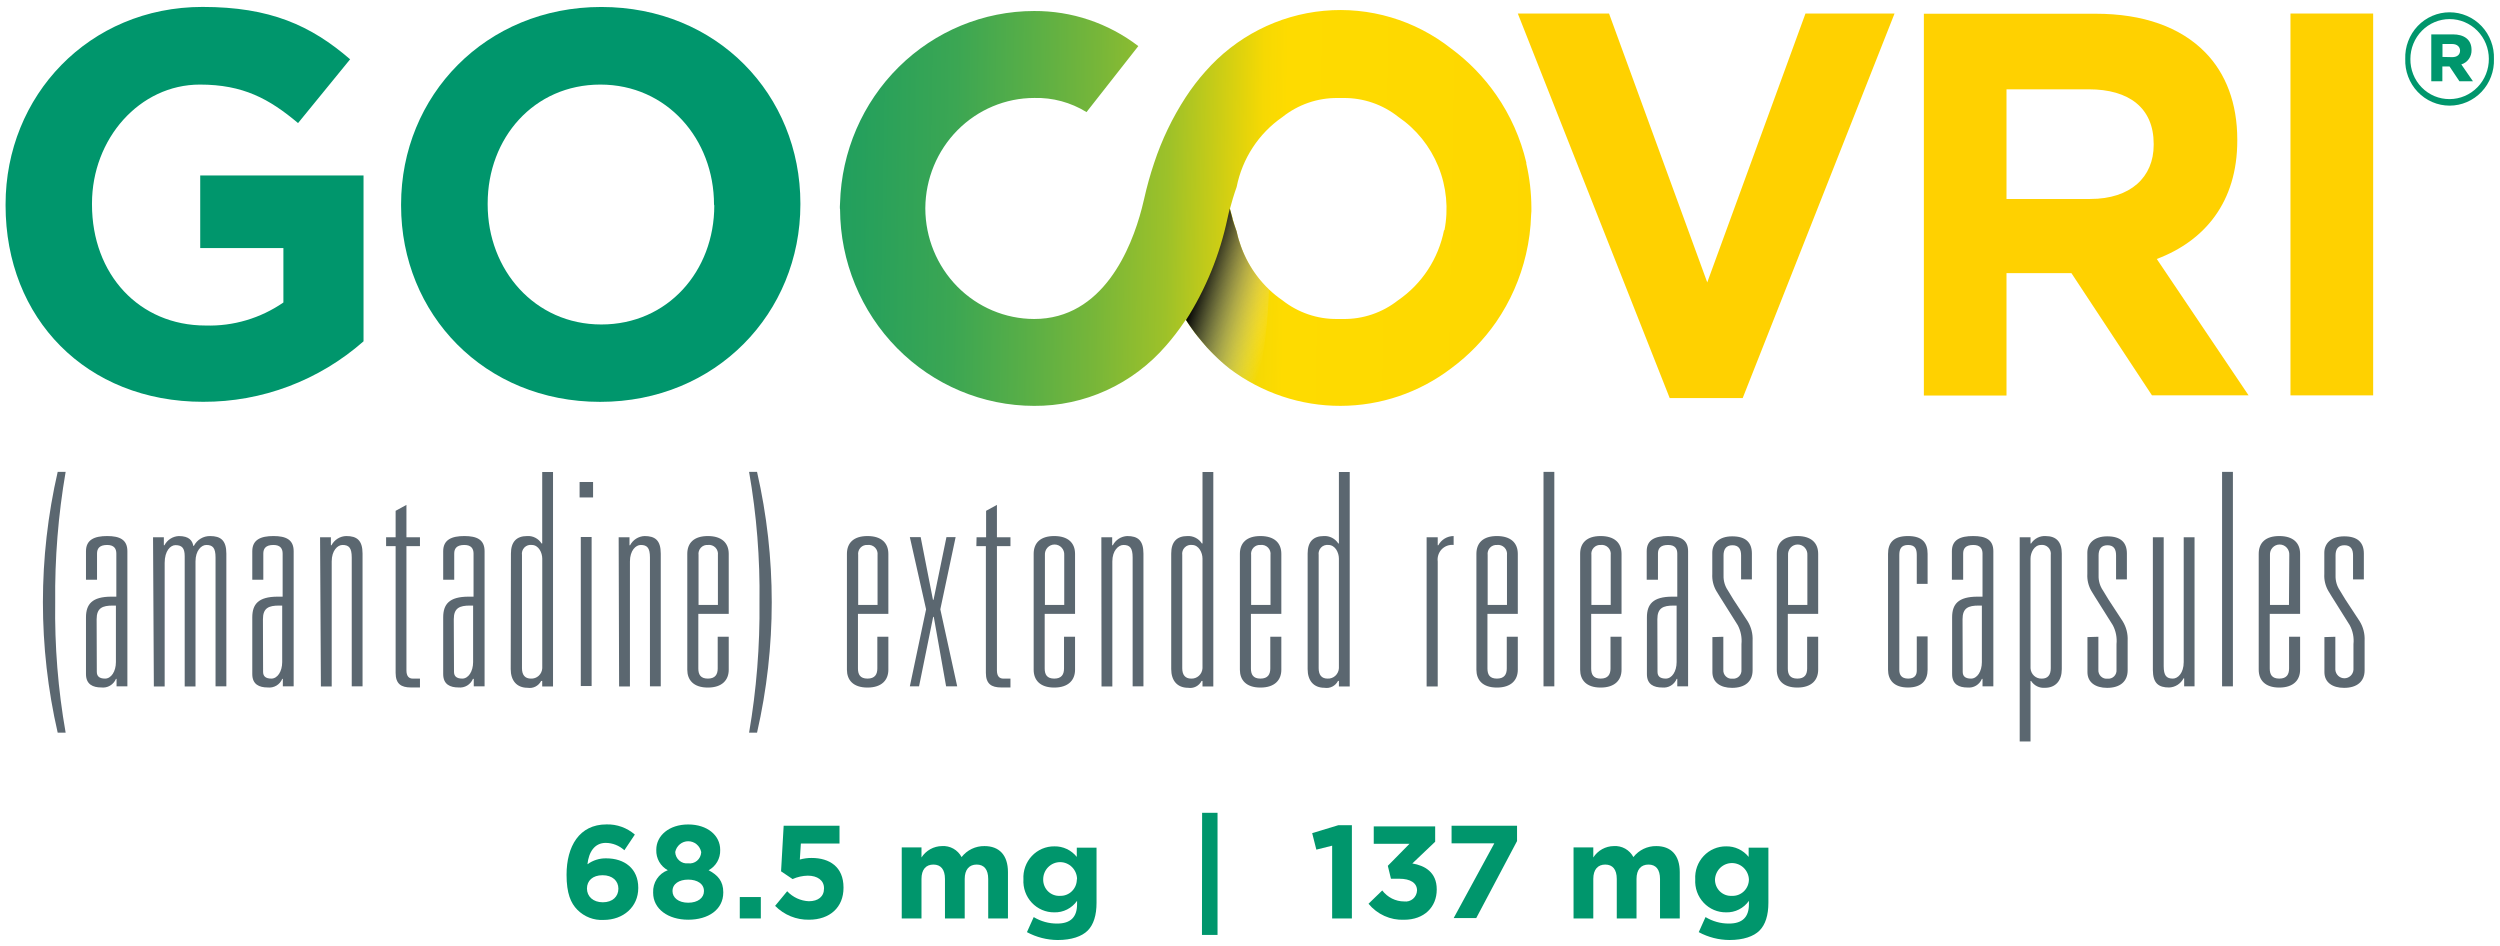
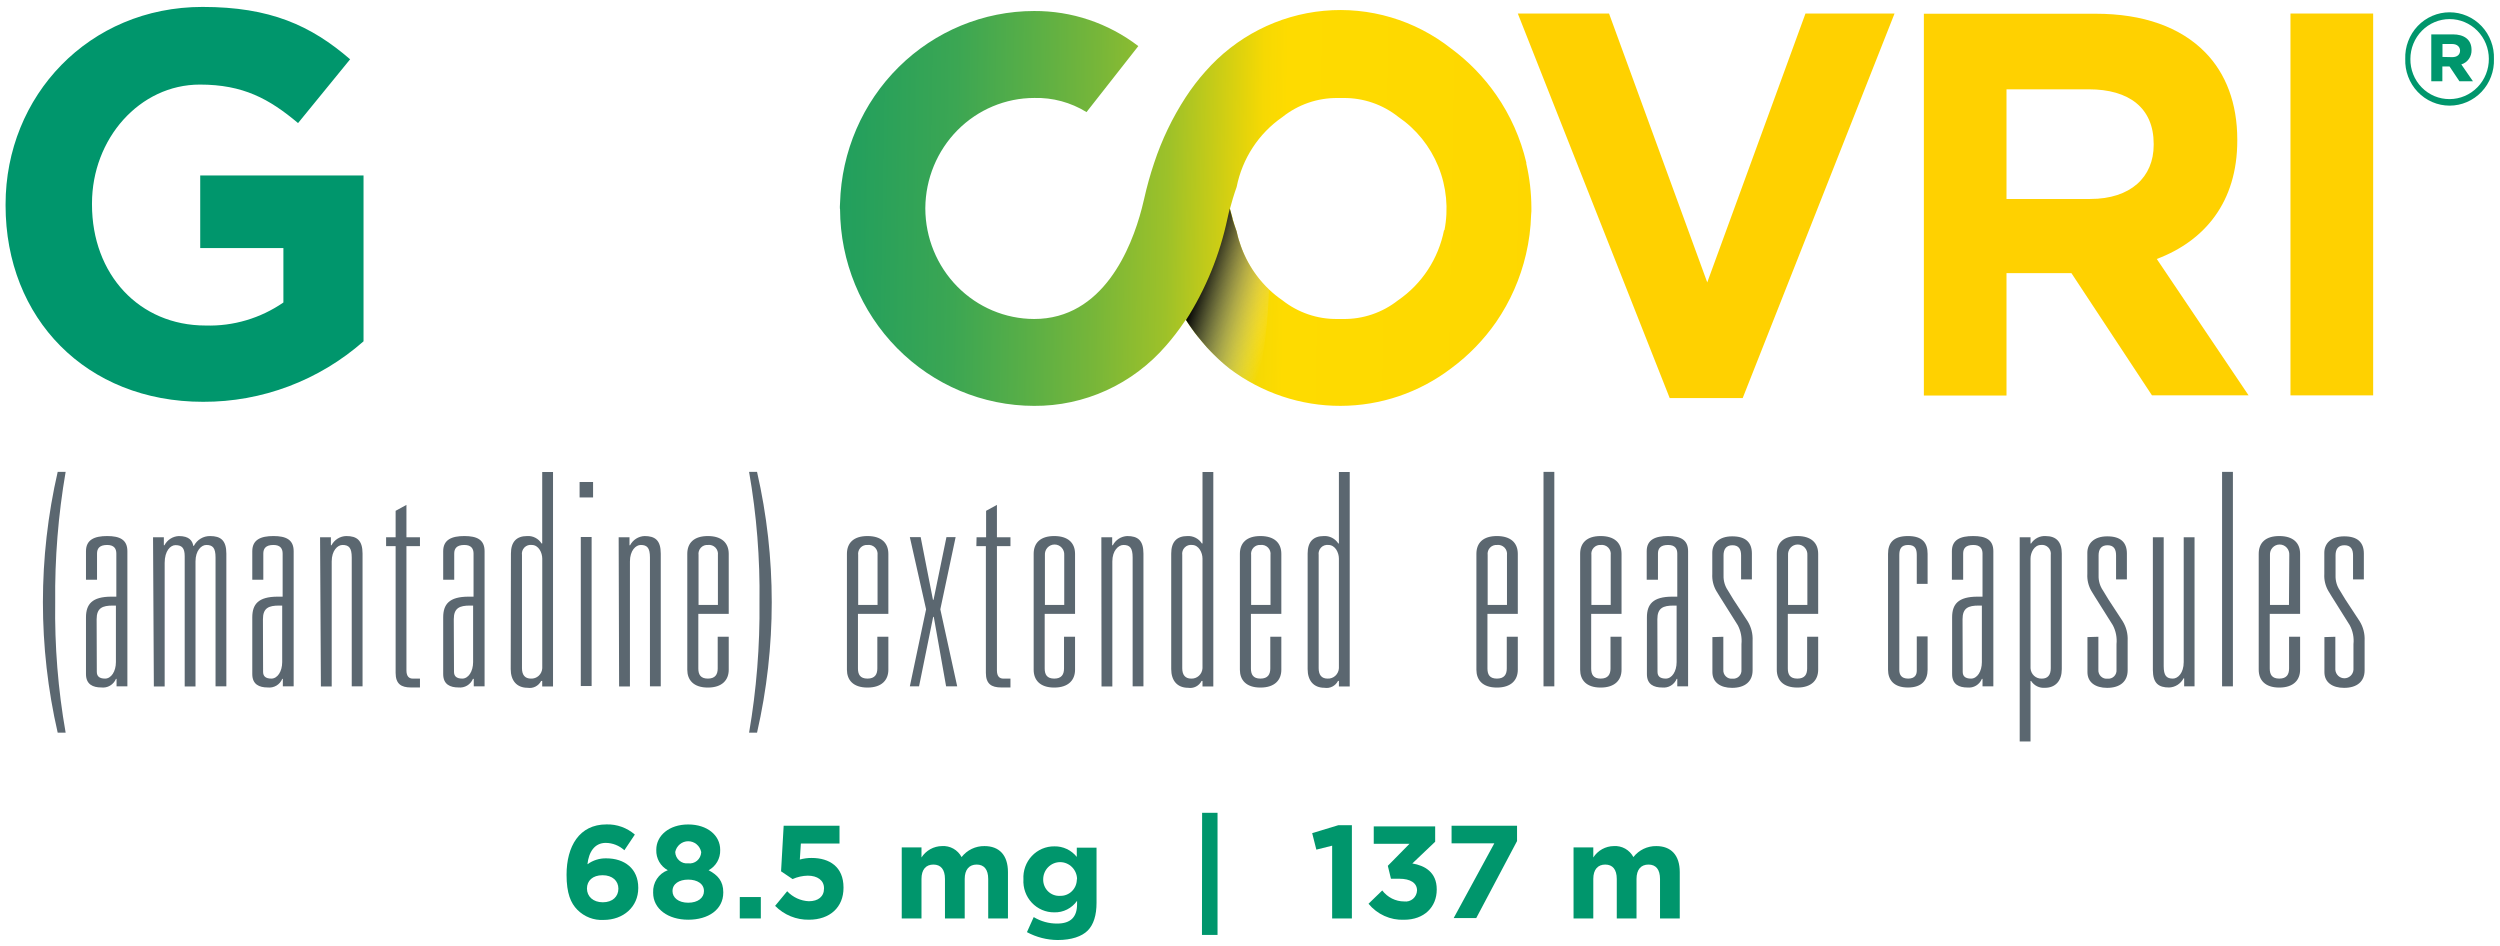
<svg xmlns="http://www.w3.org/2000/svg" width="148" height="56" viewBox="0 0 148 56" fill="none">
  <g clip-path="url(#clip0_78_15026)">
    <path d="M90.658 12.291C90.655 11.414 90.554 10.54 90.357 9.686C90.357 9.664 90.357 9.644 90.357 9.621C90.019 8.185 89.414 6.827 88.576 5.62C87.842 4.564 86.943 3.638 85.914 2.878C83.77 1.188 81.075 0.388 78.373 0.639C75.671 0.891 73.163 2.175 71.357 4.233C70.931 4.711 70.541 5.222 70.191 5.76C69.407 6.966 68.781 8.271 68.327 9.641C68.09 10.347 67.89 11.066 67.728 11.793C67.689 11.962 67.644 12.154 67.59 12.356C66.981 14.684 65.309 18.884 61.218 18.884C59.513 18.88 57.879 18.19 56.672 16.965C55.466 15.74 54.785 14.08 54.779 12.346V12.311C54.793 10.581 55.478 8.926 56.685 7.706C57.893 6.487 59.526 5.801 61.228 5.799C62.317 5.77 63.391 6.061 64.322 6.636L67.388 2.729C65.611 1.369 63.443 0.639 61.218 0.652C58.226 0.655 55.352 1.844 53.207 3.965C51.063 6.087 49.816 8.974 49.731 12.014C49.705 12.399 49.731 12.372 49.731 12.392C49.746 15.48 50.962 18.437 53.114 20.617C55.267 22.797 58.18 24.023 61.218 24.028C62.694 24.037 64.154 23.724 65.5 23.11C66.847 22.496 68.047 21.596 69.022 20.47C69.414 20.024 69.776 19.553 70.108 19.06L70.198 18.93C70.258 19.024 70.319 19.122 70.383 19.213L70.534 19.428C70.649 19.587 70.765 19.753 70.883 19.893C71.002 20.033 71.072 20.125 71.168 20.238C71.264 20.352 71.367 20.473 71.469 20.587L71.53 20.652C71.92 21.073 72.341 21.462 72.789 21.818C74.687 23.256 76.992 24.032 79.36 24.027C81.728 24.023 84.03 23.24 85.923 21.795C86.949 21.036 87.845 20.111 88.576 19.057C89.406 17.848 90.004 16.49 90.338 15.055C90.518 14.29 90.62 13.508 90.642 12.721V12.721C90.659 12.578 90.664 12.434 90.658 12.291V12.291ZM85.488 13.623C85.154 15.318 84.175 16.811 82.765 17.777C81.833 18.512 80.683 18.902 79.504 18.884H79.331H79.161C77.99 18.898 76.849 18.509 75.922 17.78C74.789 17.003 73.928 15.88 73.462 14.573C73.354 14.282 73.267 13.983 73.202 13.678C73.122 13.447 73.045 13.203 72.975 12.965C72.974 12.955 72.974 12.945 72.975 12.936C72.949 12.848 72.866 12.532 72.815 12.35C72.917 11.966 73.045 11.529 73.209 11.07C73.545 9.384 74.516 7.899 75.916 6.932C76.848 6.188 78.001 5.789 79.186 5.802H79.359C79.417 5.802 79.472 5.802 79.529 5.802C80.708 5.789 81.856 6.184 82.784 6.922C83.841 7.642 84.663 8.664 85.149 9.859C85.634 11.054 85.76 12.368 85.51 13.636L85.488 13.623Z" fill="url(#paint0_linear_78_15026)" />
    <path d="M3.415 43.374C2.249 38.295 2.249 33.013 3.415 27.935H3.886C3.447 30.483 3.24 33.067 3.268 35.654C3.23 38.242 3.437 40.827 3.886 43.374H3.415Z" fill="#5B6770" />
    <path d="M5.09 34.319V32.63C5.09 31.946 5.6 31.734 6.343 31.734C7.086 31.734 7.541 31.946 7.541 32.63V40.629H6.9V40.19H6.865C6.794 40.359 6.671 40.499 6.514 40.591C6.358 40.683 6.176 40.72 5.997 40.698C5.507 40.698 5.09 40.522 5.09 39.907V36.553C5.09 35.778 5.436 35.322 6.599 35.322H6.887V32.773C6.887 32.49 6.763 32.262 6.343 32.262C5.872 32.262 5.744 32.49 5.744 32.773V34.319H5.09ZM5.731 39.77C5.731 40.014 5.859 40.173 6.221 40.173C6.583 40.173 6.862 39.75 6.862 39.197V35.85H6.682C6.064 35.85 5.721 35.99 5.721 36.657L5.731 39.77Z" fill="#5B6770" />
    <path d="M9.06 31.806H9.7V32.278H9.736C9.819 32.12 9.941 31.986 10.09 31.891C10.24 31.796 10.411 31.742 10.588 31.735C11.206 31.735 11.389 32.014 11.443 32.314H11.478C11.57 32.137 11.708 31.988 11.878 31.886C12.048 31.784 12.242 31.731 12.439 31.735C13.054 31.735 13.4 31.979 13.4 32.773V40.629H12.76V33.001C12.76 32.438 12.596 32.262 12.215 32.262C11.924 32.262 11.574 32.587 11.574 33.239V40.639H10.934V32.923C10.934 32.447 10.77 32.272 10.389 32.272C10.098 32.272 9.748 32.597 9.748 33.327V40.639H9.108L9.06 31.806Z" fill="#5B6770" />
    <path d="M14.935 34.319V32.63C14.935 31.946 15.444 31.734 16.187 31.734C16.93 31.734 17.385 31.946 17.385 32.63V40.629H16.744V40.19H16.709C16.639 40.358 16.517 40.499 16.36 40.591C16.204 40.682 16.023 40.72 15.844 40.698C15.351 40.698 14.935 40.522 14.935 39.907V36.553C14.935 35.778 15.28 35.322 16.443 35.322H16.732V32.773C16.732 32.49 16.607 32.262 16.187 32.262C15.716 32.262 15.588 32.49 15.588 32.773V34.319H14.935ZM15.575 39.77C15.575 40.014 15.703 40.173 16.065 40.173C16.427 40.173 16.706 39.75 16.706 39.197V35.85H16.527C15.908 35.85 15.566 35.99 15.566 36.657L15.575 39.77Z" fill="#5B6770" />
    <path d="M18.948 31.806H19.589V32.278H19.624C19.71 32.116 19.836 31.98 19.99 31.885C20.145 31.789 20.321 31.737 20.502 31.734C21.12 31.734 21.463 31.979 21.463 32.773V40.629H20.823V33.001C20.823 32.438 20.659 32.262 20.278 32.262C19.986 32.262 19.637 32.587 19.637 33.239V40.639H18.997L18.948 31.806Z" fill="#5B6770" />
    <path d="M22.857 31.806H23.421V30.24L24.061 29.889V31.806H24.862V32.331H24.061V39.682C24.061 40.034 24.206 40.174 24.443 40.174H24.862V40.698H24.327C23.747 40.698 23.421 40.486 23.421 39.835V32.331H22.857V31.806Z" fill="#5B6770" />
    <path d="M26.237 34.319V32.63C26.237 31.946 26.746 31.734 27.489 31.734C28.232 31.734 28.687 31.946 28.687 32.63V40.629H28.047V40.19H27.998C27.928 40.356 27.807 40.495 27.653 40.587C27.499 40.678 27.32 40.717 27.143 40.698C26.653 40.698 26.237 40.522 26.237 39.907V36.553C26.237 35.778 26.582 35.322 27.742 35.322H28.034V32.773C28.034 32.49 27.906 32.262 27.489 32.262C27.018 32.262 26.89 32.49 26.89 32.773V34.319H26.237ZM26.877 39.77C26.877 40.014 27.005 40.173 27.367 40.173C27.729 40.173 28.008 39.75 28.008 39.197V35.85H27.826C27.21 35.85 26.864 35.99 26.864 36.657L26.877 39.77Z" fill="#5B6770" />
    <path d="M30.247 32.773C30.247 32.086 30.567 31.734 31.208 31.734C31.376 31.723 31.544 31.758 31.693 31.836C31.843 31.913 31.97 32.03 32.06 32.174H32.099V27.941H32.739V40.639H32.099V40.313H32.035C31.96 40.458 31.842 40.574 31.698 40.647C31.555 40.719 31.392 40.744 31.234 40.717C30.593 40.717 30.234 40.294 30.234 39.61L30.247 32.773ZM32.102 33.069C32.102 32.718 31.884 32.262 31.484 32.262C31.404 32.25 31.323 32.258 31.246 32.284C31.17 32.31 31.1 32.354 31.044 32.412C30.987 32.47 30.945 32.541 30.92 32.619C30.895 32.697 30.888 32.78 30.901 32.861V39.558C30.901 39.962 31.083 40.173 31.429 40.173C31.599 40.182 31.765 40.123 31.891 40.007C32.017 39.892 32.093 39.73 32.102 39.558V33.069Z" fill="#5B6770" />
    <path d="M34.312 28.534H35.11V29.449H34.312V28.534ZM34.383 31.79H35.024V40.613H34.383V31.79Z" fill="#5B6770" />
    <path d="M36.625 31.806H37.266V32.278H37.301C37.385 32.119 37.507 31.986 37.657 31.89C37.807 31.795 37.98 31.741 38.157 31.734C38.775 31.734 39.117 31.979 39.117 32.773V40.629H38.477V33.001C38.477 32.438 38.313 32.262 37.932 32.262C37.641 32.262 37.292 32.587 37.292 33.239V40.639H36.651L36.625 31.806Z" fill="#5B6770" />
    <path d="M43.141 37.696V39.649C43.141 40.248 42.76 40.704 41.905 40.704C41.049 40.704 40.687 40.248 40.687 39.649V32.789C40.687 32.138 41.088 31.734 41.905 31.734C42.721 31.734 43.141 32.138 43.141 32.789V36.341H41.341V39.574C41.341 39.926 41.469 40.173 41.905 40.173C42.34 40.173 42.488 39.926 42.488 39.574V37.696H43.141ZM42.5 32.861C42.511 32.78 42.503 32.698 42.477 32.621C42.452 32.544 42.409 32.474 42.353 32.416C42.297 32.359 42.228 32.315 42.153 32.288C42.077 32.261 41.997 32.252 41.917 32.262C41.839 32.254 41.76 32.265 41.687 32.292C41.613 32.32 41.547 32.364 41.492 32.422C41.438 32.48 41.397 32.549 41.373 32.625C41.349 32.701 41.343 32.782 41.354 32.861V35.814H42.5V32.861Z" fill="#5B6770" />
    <path d="M44.817 27.935C45.978 33.013 45.978 38.295 44.817 43.374H44.346C44.784 40.825 44.99 38.241 44.961 35.654C44.998 33.067 44.792 30.482 44.346 27.935H44.817Z" fill="#5B6770" />
    <path d="M52.591 37.696V39.649C52.591 40.248 52.21 40.704 51.355 40.704C50.499 40.704 50.138 40.248 50.138 39.649V32.789C50.138 32.138 50.538 31.734 51.355 31.734C52.172 31.734 52.591 32.138 52.591 32.789V36.341H50.791V39.574C50.791 39.926 50.919 40.173 51.355 40.173C51.79 40.173 51.938 39.926 51.938 39.574V37.696H52.591ZM51.951 32.861C51.961 32.78 51.953 32.698 51.927 32.621C51.902 32.544 51.859 32.474 51.803 32.416C51.747 32.359 51.678 32.315 51.603 32.288C51.528 32.261 51.447 32.252 51.368 32.262C51.289 32.254 51.211 32.265 51.137 32.292C51.063 32.32 50.997 32.364 50.943 32.422C50.888 32.48 50.848 32.549 50.824 32.625C50.8 32.701 50.793 32.782 50.804 32.861V35.814H51.951V32.861Z" fill="#5B6770" />
    <path d="M55.279 36.517H55.244L54.408 40.63H53.863L54.824 36.071L53.863 31.8H54.504L55.231 35.508H55.266L56.029 31.8H56.573L55.667 36.071L56.666 40.63H56.009L55.279 36.517Z" fill="#5B6770" />
    <path d="M57.813 31.806H58.377V30.24L59.018 29.889V31.806H59.819V32.331H59.018V39.682C59.018 40.034 59.165 40.174 59.399 40.174H59.819V40.698H59.274C58.691 40.698 58.364 40.486 58.364 39.835V32.331H57.8L57.813 31.806Z" fill="#5B6770" />
    <path d="M63.643 37.696V39.649C63.643 40.248 63.262 40.704 62.41 40.704C61.558 40.704 61.193 40.248 61.193 39.649V32.789C61.193 32.138 61.593 31.734 62.41 31.734C63.227 31.734 63.643 32.138 63.643 32.789V36.341H61.846V39.574C61.846 39.926 61.974 40.173 62.41 40.173C62.846 40.173 62.99 39.926 62.99 39.574V37.696H63.643ZM63.003 32.861C63.008 32.781 62.998 32.701 62.972 32.625C62.946 32.549 62.905 32.48 62.851 32.421C62.797 32.362 62.732 32.315 62.66 32.283C62.588 32.251 62.51 32.235 62.431 32.235C62.352 32.235 62.274 32.251 62.202 32.283C62.129 32.315 62.064 32.362 62.01 32.421C61.957 32.48 61.916 32.549 61.889 32.625C61.864 32.701 61.853 32.781 61.859 32.861V35.814H63.003V32.861Z" fill="#5B6770" />
    <path d="M65.2 31.806H65.841V32.278H65.879C65.962 32.12 66.085 31.986 66.234 31.891C66.384 31.796 66.555 31.742 66.731 31.734C67.35 31.734 67.692 31.979 67.692 32.773V40.629H67.052V33.001C67.052 32.438 66.888 32.262 66.507 32.262C66.216 32.262 65.85 32.587 65.85 33.239V40.639H65.21L65.2 31.806Z" fill="#5B6770" />
    <path d="M69.336 32.773C69.336 32.086 69.656 31.734 70.297 31.734C70.465 31.725 70.632 31.761 70.782 31.838C70.933 31.915 71.06 32.031 71.152 32.174H71.188V27.941H71.828V40.639H71.188V40.313H71.133C71.059 40.458 70.942 40.574 70.799 40.647C70.655 40.719 70.493 40.744 70.335 40.717C69.695 40.717 69.336 40.294 69.336 39.61V32.773ZM71.188 33.069C71.188 32.718 70.97 32.262 70.569 32.262C70.49 32.251 70.409 32.259 70.333 32.285C70.257 32.311 70.188 32.355 70.132 32.414C70.075 32.472 70.033 32.542 70.008 32.62C69.984 32.698 69.977 32.78 69.989 32.861V39.558C69.989 39.962 70.172 40.173 70.515 40.173C70.684 40.182 70.85 40.123 70.976 40.007C71.103 39.892 71.178 39.73 71.188 39.558V33.069Z" fill="#5B6770" />
    <path d="M75.855 37.696V39.649C75.855 40.248 75.474 40.704 74.618 40.704C73.763 40.704 73.401 40.248 73.401 39.649V32.789C73.401 32.138 73.802 31.734 74.618 31.734C75.435 31.734 75.855 32.138 75.855 32.789V36.341H74.055V39.574C74.055 39.926 74.183 40.173 74.618 40.173C75.054 40.173 75.201 39.926 75.201 39.574V37.696H75.855ZM75.214 32.861C75.225 32.78 75.217 32.698 75.191 32.621C75.166 32.544 75.123 32.474 75.067 32.416C75.011 32.359 74.942 32.315 74.867 32.288C74.791 32.261 74.711 32.252 74.631 32.262C74.553 32.254 74.474 32.265 74.401 32.292C74.327 32.32 74.26 32.364 74.206 32.422C74.152 32.48 74.111 32.549 74.087 32.625C74.063 32.701 74.056 32.782 74.067 32.861V35.814H75.214V32.861Z" fill="#5B6770" />
    <path d="M77.412 32.773C77.412 32.086 77.732 31.734 78.373 31.734C78.541 31.725 78.708 31.761 78.858 31.838C79.008 31.915 79.136 32.031 79.228 32.174H79.263V27.941H79.904V40.639H79.263V40.313H79.209C79.134 40.458 79.017 40.575 78.873 40.647C78.729 40.72 78.567 40.744 78.408 40.717C77.767 40.717 77.412 40.294 77.412 39.61V32.773ZM79.263 33.069C79.263 32.718 79.046 32.262 78.645 32.262C78.566 32.251 78.485 32.259 78.409 32.285C78.333 32.311 78.264 32.355 78.207 32.414C78.151 32.472 78.109 32.542 78.084 32.62C78.06 32.698 78.053 32.78 78.065 32.861V39.558C78.065 39.962 78.245 40.173 78.591 40.173C78.76 40.182 78.926 40.123 79.052 40.007C79.178 39.892 79.254 39.73 79.263 39.558V33.069Z" fill="#5B6770" />
-     <path d="M84.456 31.806H85.113V32.278H85.148C85.238 32.113 85.369 31.976 85.528 31.88C85.688 31.785 85.87 31.734 86.055 31.734V32.262C85.926 32.247 85.796 32.263 85.674 32.307C85.552 32.352 85.441 32.423 85.35 32.517C85.26 32.611 85.191 32.725 85.15 32.85C85.109 32.975 85.096 33.108 85.113 33.239V40.639H84.456V31.806Z" fill="#5B6770" />
    <path d="M89.854 37.696V39.649C89.854 40.248 89.473 40.704 88.617 40.704C87.762 40.704 87.403 40.248 87.403 39.649V32.789C87.403 32.138 87.801 31.734 88.617 31.734C89.434 31.734 89.854 32.138 89.854 32.789V36.341H88.057V39.574C88.057 39.926 88.182 40.173 88.617 40.173C89.053 40.173 89.201 39.926 89.201 39.574V37.696H89.854ZM89.213 32.861C89.224 32.78 89.216 32.698 89.19 32.621C89.165 32.544 89.122 32.474 89.066 32.416C89.01 32.359 88.941 32.315 88.866 32.288C88.79 32.261 88.71 32.252 88.63 32.262C88.552 32.255 88.474 32.266 88.401 32.294C88.327 32.322 88.261 32.366 88.207 32.424C88.153 32.481 88.113 32.55 88.089 32.626C88.065 32.702 88.059 32.782 88.07 32.861V35.814H89.213V32.861Z" fill="#5B6770" />
    <path d="M91.376 27.935H92.016V40.632H91.376V27.935Z" fill="#5B6770" />
    <path d="M95.995 37.696V39.649C95.995 40.248 95.614 40.704 94.758 40.704C93.903 40.704 93.544 40.248 93.544 39.649V32.789C93.544 32.138 93.942 31.734 94.758 31.734C95.575 31.734 95.995 32.138 95.995 32.789V36.341H94.198V39.574C94.198 39.926 94.323 40.173 94.758 40.173C95.194 40.173 95.342 39.926 95.342 39.574V37.696H95.995ZM95.354 32.861C95.365 32.78 95.357 32.698 95.331 32.621C95.306 32.544 95.263 32.474 95.207 32.416C95.151 32.359 95.082 32.315 95.007 32.288C94.931 32.261 94.851 32.252 94.771 32.262C94.693 32.255 94.615 32.266 94.542 32.294C94.469 32.322 94.403 32.366 94.349 32.424C94.295 32.481 94.254 32.55 94.23 32.626C94.207 32.702 94.2 32.782 94.211 32.861V35.814H95.354V32.861Z" fill="#5B6770" />
    <path d="M97.485 34.319V32.63C97.485 31.946 97.994 31.734 98.737 31.734C99.48 31.734 99.935 31.946 99.935 32.63V40.629H99.295V40.19H99.259C99.19 40.357 99.069 40.497 98.915 40.589C98.761 40.681 98.582 40.72 98.404 40.701C97.914 40.701 97.497 40.525 97.497 39.91V36.553C97.497 35.778 97.843 35.322 99.006 35.322H99.295V32.773C99.295 32.49 99.17 32.262 98.75 32.262C98.279 32.262 98.151 32.49 98.151 32.773V34.319H97.485ZM98.125 39.77C98.125 40.014 98.253 40.173 98.615 40.173C98.977 40.173 99.256 39.75 99.256 39.197V35.85H99.077C98.459 35.85 98.116 35.99 98.116 36.657L98.125 39.77Z" fill="#5B6770" />
    <path d="M102.021 37.696V39.65C102.016 39.722 102.026 39.796 102.052 39.864C102.078 39.932 102.118 39.994 102.171 40.044C102.223 40.094 102.285 40.133 102.353 40.156C102.422 40.178 102.494 40.186 102.565 40.177C102.636 40.184 102.707 40.176 102.774 40.152C102.841 40.129 102.901 40.09 102.952 40.04C103.002 39.989 103.041 39.928 103.066 39.861C103.09 39.793 103.1 39.721 103.094 39.65V38.136C103.133 37.748 103.057 37.356 102.876 37.012L101.803 35.306L101.604 34.981C101.429 34.678 101.347 34.329 101.367 33.978V32.728C101.367 32.184 101.749 31.751 102.549 31.751C103.35 31.751 103.712 32.119 103.712 32.77V34.3H103.072V32.877C103.072 32.526 102.943 32.278 102.562 32.278C102.181 32.278 102.034 32.526 102.034 32.877V34.072C102.024 34.386 102.114 34.694 102.29 34.951L102.61 35.479L103.462 36.781C103.672 37.123 103.774 37.522 103.754 37.924V39.682C103.754 40.333 103.318 40.721 102.537 40.721C101.848 40.721 101.374 40.395 101.374 39.79V37.716L102.021 37.696Z" fill="#5B6770" />
    <path d="M107.636 37.696V39.649C107.636 40.248 107.255 40.704 106.403 40.704C105.551 40.704 105.186 40.248 105.186 39.649V32.789C105.186 32.138 105.583 31.734 106.403 31.734C107.223 31.734 107.636 32.138 107.636 32.789V36.341H105.839V39.574C105.839 39.926 105.964 40.173 106.403 40.173C106.842 40.173 106.983 39.926 106.983 39.574V37.696H107.636ZM106.996 32.861C107.002 32.781 106.991 32.701 106.965 32.625C106.939 32.549 106.898 32.48 106.844 32.421C106.791 32.362 106.726 32.315 106.653 32.283C106.581 32.251 106.503 32.235 106.424 32.235C106.345 32.235 106.267 32.251 106.195 32.283C106.122 32.315 106.057 32.362 106.004 32.421C105.95 32.48 105.909 32.549 105.883 32.625C105.857 32.701 105.846 32.781 105.852 32.861V35.814H106.996V32.861Z" fill="#5B6770" />
    <path d="M114.114 37.676V39.646C114.114 40.245 113.794 40.701 112.951 40.701C112.109 40.701 111.772 40.245 111.772 39.646V32.789C111.772 32.138 112.093 31.734 112.951 31.734C113.81 31.734 114.114 32.138 114.114 32.789V34.564H113.473V32.861C113.473 32.509 113.384 32.262 112.964 32.262C112.544 32.262 112.439 32.509 112.439 32.861V39.662C112.439 39.926 112.547 40.173 112.964 40.173C113.38 40.173 113.473 39.926 113.473 39.698V37.676H114.114Z" fill="#5B6770" />
    <path d="M115.552 34.319V32.63C115.552 31.946 116.062 31.734 116.808 31.734C117.554 31.734 118.006 31.946 118.006 32.63V40.629H117.365V40.19H117.327C117.258 40.357 117.138 40.496 116.984 40.589C116.831 40.681 116.652 40.72 116.475 40.701C115.985 40.701 115.565 40.525 115.565 39.91V36.553C115.565 35.778 115.911 35.322 117.074 35.322H117.365V32.773C117.365 32.49 117.237 32.262 116.821 32.262C116.347 32.262 116.219 32.49 116.219 32.773V34.319H115.552ZM116.193 39.77C116.193 40.014 116.321 40.173 116.686 40.173C117.051 40.173 117.327 39.75 117.327 39.197V35.85H117.144C116.526 35.85 116.183 35.99 116.183 36.657L116.193 39.77Z" fill="#5B6770" />
    <path d="M119.566 31.806H120.207V32.174H120.242C120.334 32.031 120.462 31.916 120.612 31.838C120.762 31.761 120.929 31.726 121.097 31.735C121.738 31.735 122.058 32.086 122.058 32.773V39.611C122.058 40.294 121.696 40.718 121.059 40.718C120.9 40.731 120.74 40.701 120.596 40.63C120.452 40.559 120.33 40.45 120.242 40.314H120.207V43.895H119.566V31.806ZM120.207 39.559C120.216 39.731 120.292 39.892 120.418 40.008C120.544 40.123 120.71 40.183 120.88 40.174C121.226 40.174 121.405 39.962 121.405 39.559V32.861C121.417 32.781 121.411 32.698 121.386 32.621C121.361 32.543 121.319 32.472 121.263 32.414C121.207 32.356 121.138 32.312 121.062 32.285C120.986 32.259 120.905 32.251 120.825 32.262C120.425 32.262 120.207 32.718 120.207 33.07V39.559Z" fill="#5B6770" />
    <path d="M124.224 37.696V39.65C124.219 39.722 124.229 39.796 124.255 39.864C124.281 39.932 124.322 39.994 124.374 40.044C124.426 40.094 124.488 40.133 124.556 40.156C124.625 40.178 124.697 40.186 124.769 40.177C124.839 40.184 124.91 40.176 124.977 40.152C125.044 40.129 125.104 40.09 125.155 40.04C125.205 39.989 125.244 39.928 125.269 39.861C125.294 39.793 125.303 39.721 125.297 39.65V38.136C125.336 37.748 125.261 37.356 125.079 37.012L124.006 35.306L123.807 34.981C123.633 34.678 123.55 34.329 123.57 33.978V32.728C123.57 32.184 123.952 31.751 124.753 31.751C125.553 31.751 125.912 32.119 125.912 32.77V34.3H125.271V32.877C125.271 32.526 125.147 32.278 124.765 32.278C124.384 32.278 124.237 32.526 124.237 32.877V34.072C124.227 34.386 124.317 34.694 124.493 34.951L124.813 35.479L125.665 36.781C125.875 37.123 125.977 37.522 125.957 37.924V39.682C125.957 40.333 125.521 40.721 124.74 40.721C124.048 40.721 123.577 40.395 123.577 39.79V37.716L124.224 37.696Z" fill="#5B6770" />
    <path d="M129.302 40.629V40.157H129.266C129.183 40.316 129.06 40.449 128.91 40.545C128.76 40.64 128.588 40.694 128.411 40.7C127.793 40.7 127.45 40.453 127.45 39.662V31.806H128.091V39.434C128.091 39.997 128.254 40.173 128.635 40.173C128.927 40.173 129.276 39.847 129.276 39.196V31.806H129.917V40.629H129.302Z" fill="#5B6770" />
    <path d="M131.547 27.935H132.188V40.632H131.547V27.935Z" fill="#5B6770" />
    <path d="M136.166 37.696V39.649C136.166 40.248 135.785 40.704 134.933 40.704C134.081 40.704 133.716 40.248 133.716 39.649V32.789C133.716 32.138 134.113 31.734 134.933 31.734C135.753 31.734 136.166 32.138 136.166 32.789V36.341H134.369V39.574C134.369 39.926 134.494 40.173 134.933 40.173C135.372 40.173 135.513 39.926 135.513 39.574V37.696H136.166ZM135.526 32.861C135.532 32.781 135.521 32.701 135.495 32.625C135.469 32.549 135.428 32.48 135.374 32.421C135.321 32.362 135.256 32.315 135.183 32.283C135.111 32.251 135.033 32.235 134.954 32.235C134.875 32.235 134.797 32.251 134.725 32.283C134.652 32.315 134.587 32.362 134.534 32.421C134.48 32.48 134.439 32.549 134.413 32.625C134.387 32.701 134.376 32.781 134.382 32.861V35.814H135.507L135.526 32.861Z" fill="#5B6770" />
    <path d="M138.252 37.696V39.65C138.262 39.787 138.324 39.915 138.423 40.009C138.522 40.102 138.653 40.154 138.789 40.154C138.924 40.154 139.055 40.102 139.154 40.009C139.254 39.915 139.315 39.787 139.325 39.65V38.136C139.366 37.747 139.289 37.355 139.104 37.012L138.034 35.306L137.836 34.981C137.661 34.678 137.578 34.329 137.599 33.978V32.728C137.599 32.184 137.98 31.751 138.777 31.751C139.575 31.751 139.94 32.119 139.94 32.77V34.3H139.3V32.877C139.3 32.526 139.175 32.278 138.79 32.278C138.406 32.278 138.265 32.526 138.265 32.877V34.072C138.255 34.385 138.344 34.693 138.518 34.951L138.838 35.479L139.694 36.781C139.903 37.123 140.005 37.522 139.985 37.924V39.682C139.985 40.333 139.549 40.721 138.768 40.721C138.076 40.721 137.605 40.395 137.605 39.79V37.716L138.252 37.696Z" fill="#5B6770" />
    <path d="M11.853 14.687H16.777V17.907C15.421 18.842 13.811 19.32 12.173 19.271C8.233 19.271 5.446 16.237 5.446 12.108V12.046C5.446 8.205 8.271 5.007 11.831 5.007C14.393 5.007 15.931 5.847 17.645 7.286L20.727 3.51C18.407 1.507 15.992 0.41 11.991 0.41C5.263 0.41 0.33 5.672 0.33 12.098V12.164C0.33 18.848 5.097 23.787 12.023 23.787C15.511 23.799 18.885 22.526 21.521 20.206V10.389H11.853V14.687Z" fill="url(#paint1_linear_78_15026)" />
    <path d="M101.069 16.718L95.255 0.801H89.854L98.846 23.565H103.168L112.157 0.801H106.884L101.069 16.718Z" fill="#FFD100" />
    <path d="M140.491 0.801H135.596V23.406H140.491V0.801Z" fill="#FFD100" />
    <path style="mix-blend-mode:multiply" d="M72.962 12.965C72.961 12.955 72.961 12.945 72.962 12.936C72.93 12.825 72.834 12.454 72.802 12.35L72.719 12.698C72.7 12.776 72.683 12.854 72.668 12.926C72.217 15.068 71.385 17.108 70.214 18.946C70.275 19.04 70.335 19.138 70.399 19.229L70.55 19.444C70.665 19.604 70.781 19.77 70.899 19.91C71.018 20.05 71.088 20.141 71.184 20.255C71.232 20.313 71.341 20.444 71.444 20.558C71.546 20.672 71.642 20.772 71.697 20.825C71.844 20.977 71.94 21.072 72.078 21.202C72.216 21.332 72.302 21.417 72.501 21.583C72.603 21.668 72.7 21.756 72.805 21.834C73.288 22.189 73.798 22.505 74.33 22.778C74.481 22.833 75.054 20.076 75.118 17.142C75.044 17.074 75.016 17.041 74.964 16.989C74.913 16.937 74.795 16.813 74.702 16.706C74.491 16.464 74.298 16.206 74.125 15.934C74.048 15.814 73.968 15.68 73.901 15.557C73.834 15.433 73.744 15.26 73.68 15.117C73.654 15.062 73.635 15.023 73.616 14.974L73.574 14.879C73.574 14.84 73.545 14.805 73.532 14.769L73.449 14.547C73.369 14.316 73.311 14.127 73.273 13.977C73.234 13.828 73.219 13.75 73.206 13.694C73.11 13.447 73.039 13.203 72.962 12.965Z" fill="url(#paint2_linear_78_15026)" />
-     <path d="M35.597 0.413C28.735 0.413 23.744 5.674 23.744 12.101V12.167C23.744 18.59 28.668 23.79 35.53 23.79C42.392 23.79 47.383 18.528 47.383 12.101V12.046C47.383 5.613 42.459 0.413 35.597 0.413ZM42.286 12.167C42.286 16.041 39.537 19.209 35.597 19.209C31.657 19.209 28.87 15.979 28.87 12.105V12.046C28.87 8.172 31.602 5.007 35.542 5.007C39.483 5.007 42.27 8.237 42.27 12.111L42.286 12.167Z" fill="url(#paint3_linear_78_15026)" />
    <path d="M127.681 15.331C130.509 14.267 132.447 11.971 132.447 8.325V8.26C132.447 6.127 131.781 4.353 130.541 3.093C129.08 1.608 126.886 0.813 124.061 0.813H113.893V23.415H118.785V16.171H122.629L127.395 23.402H133.114L127.681 15.331ZM127.498 8.582C127.498 10.486 126.13 11.779 123.747 11.779H118.785V5.287H123.654C126.037 5.287 127.498 6.387 127.498 8.517V8.582Z" fill="#FFD100" />
    <path d="M34.181 53.861C33.787 53.464 33.54 52.884 33.54 51.79C33.54 50.101 34.293 48.805 35.901 48.805C36.516 48.787 37.115 49.002 37.583 49.407L36.962 50.335C36.66 50.058 36.269 49.903 35.863 49.899C35.193 49.899 34.854 50.446 34.777 51.165C35.101 50.928 35.492 50.805 35.892 50.814C36.962 50.814 37.785 51.413 37.785 52.555V52.572C37.785 53.688 36.901 54.46 35.731 54.46C35.446 54.476 35.161 54.431 34.894 54.328C34.626 54.225 34.384 54.066 34.181 53.861V53.861ZM36.609 52.611C36.609 52.148 36.257 51.813 35.671 51.813C35.084 51.813 34.748 52.139 34.748 52.601C34.748 53.063 35.104 53.415 35.687 53.415C36.27 53.415 36.609 53.07 36.609 52.611Z" fill="#00966C" />
    <path d="M38.666 52.855V52.838C38.652 52.553 38.729 52.27 38.885 52.032C39.042 51.794 39.269 51.613 39.534 51.517C39.322 51.402 39.145 51.23 39.024 51.019C38.904 50.807 38.844 50.566 38.852 50.322V50.305C38.852 49.472 39.605 48.808 40.742 48.808C41.879 48.808 42.635 49.459 42.635 50.305V50.322C42.643 50.566 42.582 50.808 42.461 51.019C42.34 51.23 42.163 51.403 41.949 51.517C42.497 51.806 42.818 52.168 42.818 52.819V52.835C42.818 53.851 41.933 54.447 40.742 54.447C39.55 54.447 38.666 53.809 38.666 52.855ZM41.674 52.76V52.744C41.674 52.324 41.28 52.073 40.742 52.073C40.204 52.073 39.813 52.324 39.813 52.744V52.76C39.813 53.135 40.159 53.441 40.742 53.441C41.325 53.441 41.674 53.144 41.674 52.76ZM41.511 50.455V50.439C41.474 50.259 41.378 50.097 41.238 49.981C41.098 49.865 40.922 49.801 40.742 49.801C40.561 49.801 40.386 49.865 40.246 49.981C40.106 50.097 40.009 50.259 39.973 50.439V50.439C39.976 50.535 39.999 50.63 40.041 50.718C40.082 50.805 40.14 50.882 40.213 50.945C40.285 51.008 40.369 51.056 40.46 51.084C40.551 51.112 40.647 51.121 40.742 51.109C40.834 51.122 40.929 51.114 41.018 51.088C41.108 51.062 41.192 51.017 41.264 50.957C41.336 50.896 41.395 50.821 41.437 50.737C41.48 50.652 41.505 50.56 41.511 50.465V50.455Z" fill="#00966C" />
    <path d="M43.795 53.105H45.041V54.372H43.795V53.105Z" fill="#00966C" />
    <path d="M45.886 53.627L46.601 52.761C46.937 53.119 47.396 53.331 47.882 53.353C48.436 53.353 48.782 53.08 48.782 52.598V52.581C48.782 52.113 48.388 51.839 47.821 51.839C47.511 51.845 47.205 51.914 46.921 52.041L46.239 51.582L46.393 48.883H49.699V49.938H47.411L47.35 50.885C47.579 50.821 47.815 50.789 48.052 50.791C49.096 50.791 49.936 51.308 49.936 52.542V52.559C49.936 53.714 49.128 54.447 47.892 54.447C47.52 54.454 47.152 54.385 46.807 54.244C46.463 54.103 46.15 53.893 45.886 53.627V53.627Z" fill="#00966C" />
    <path d="M53.383 50.166H54.552V50.762C54.684 50.557 54.864 50.388 55.076 50.27C55.288 50.153 55.525 50.09 55.766 50.088C56 50.072 56.234 50.125 56.44 50.24C56.645 50.356 56.814 50.529 56.926 50.739C57.087 50.532 57.294 50.366 57.529 50.253C57.764 50.14 58.021 50.084 58.281 50.088C59.149 50.088 59.671 50.618 59.671 51.628V54.372H58.502V52.035C58.502 51.471 58.255 51.182 57.819 51.182C57.384 51.182 57.111 51.471 57.111 52.035V54.372H55.942V52.035C55.942 51.471 55.696 51.182 55.257 51.182C54.818 51.182 54.552 51.471 54.552 52.035V54.372H53.383V50.166Z" fill="#00966C" />
    <path d="M60.795 55.183L61.196 54.291C61.616 54.546 62.097 54.679 62.586 54.675C63.387 54.675 63.762 54.284 63.762 53.535V53.33C63.609 53.547 63.407 53.722 63.172 53.841C62.938 53.96 62.678 54.018 62.416 54.011C62.167 54.014 61.92 53.965 61.691 53.867C61.461 53.768 61.254 53.623 61.083 53.44C60.911 53.256 60.778 53.039 60.693 52.801C60.608 52.563 60.572 52.31 60.587 52.057V52.057C60.572 51.805 60.609 51.552 60.694 51.314C60.779 51.077 60.912 50.859 61.084 50.676C61.255 50.493 61.462 50.348 61.691 50.249C61.921 50.151 62.167 50.101 62.416 50.104C62.67 50.098 62.922 50.152 63.152 50.26C63.383 50.368 63.586 50.529 63.746 50.729V50.182H64.915V53.438C64.915 54.19 64.739 54.74 64.393 55.089C64.047 55.437 63.432 55.649 62.618 55.649C61.983 55.646 61.357 55.486 60.795 55.183ZM63.762 52.057C63.762 51.787 63.656 51.528 63.468 51.337C63.28 51.146 63.025 51.038 62.759 51.038C62.493 51.038 62.238 51.146 62.05 51.337C61.862 51.528 61.757 51.787 61.757 52.057V52.057C61.754 52.19 61.778 52.321 61.828 52.444C61.877 52.566 61.951 52.677 62.045 52.769C62.139 52.861 62.251 52.931 62.373 52.977C62.496 53.023 62.626 53.042 62.756 53.034C62.885 53.038 63.013 53.017 63.134 52.969C63.254 52.922 63.364 52.851 63.456 52.76C63.549 52.669 63.623 52.559 63.673 52.439C63.723 52.318 63.749 52.188 63.749 52.057H63.762Z" fill="#00966C" />
    <path d="M71.165 48.117H72.078V55.348H71.156L71.165 48.117Z" fill="#00966C" />
    <path d="M78.863 50.065L77.928 50.299L77.681 49.322L79.225 48.853H80.032V54.372H78.863V50.065Z" fill="#00966C" />
    <path d="M81.016 53.503L81.829 52.715C81.983 52.917 82.18 53.081 82.405 53.194C82.631 53.307 82.879 53.366 83.13 53.366C83.223 53.378 83.317 53.371 83.406 53.344C83.496 53.317 83.579 53.272 83.651 53.211C83.722 53.149 83.78 53.074 83.821 52.988C83.862 52.903 83.885 52.81 83.889 52.715V52.715C83.889 52.272 83.498 52.021 82.838 52.021H82.345L82.159 51.256L83.441 49.954H81.326V48.922H84.962V49.83L83.61 51.116C84.341 51.24 85.055 51.631 85.055 52.647V52.663C85.055 53.695 84.315 54.45 83.117 54.45C82.719 54.466 82.323 54.389 81.958 54.224C81.594 54.06 81.272 53.813 81.016 53.503V53.503Z" fill="#00966C" />
    <path d="M88.464 49.925H85.933V48.883H89.809V49.791L87.394 54.349H86.058L88.464 49.925Z" fill="#00966C" />
    <path d="M93.154 50.166H94.323V50.762C94.455 50.557 94.635 50.388 94.847 50.27C95.059 50.153 95.296 50.09 95.537 50.088C95.771 50.072 96.005 50.125 96.211 50.24C96.416 50.356 96.585 50.529 96.697 50.739C96.859 50.532 97.065 50.366 97.3 50.253C97.535 50.141 97.792 50.084 98.052 50.088C98.92 50.088 99.442 50.618 99.442 51.628V54.372H98.273V52.035C98.273 51.471 98.029 51.182 97.59 51.182C97.151 51.182 96.882 51.471 96.882 52.035V54.372H95.713V52.035C95.713 51.471 95.466 51.182 95.031 51.182C94.595 51.182 94.323 51.471 94.323 52.035V54.372H93.154V50.166Z" fill="#00966C" />
-     <path d="M100.566 55.183L100.967 54.291C101.387 54.546 101.868 54.679 102.357 54.675C103.158 54.675 103.536 54.284 103.536 53.535V53.33C103.384 53.547 103.181 53.722 102.947 53.841C102.712 53.96 102.453 54.018 102.191 54.011C101.941 54.014 101.694 53.966 101.464 53.868C101.234 53.77 101.027 53.624 100.855 53.441C100.683 53.257 100.55 53.04 100.464 52.802C100.379 52.564 100.343 52.31 100.358 52.057C100.343 51.804 100.38 51.551 100.465 51.313C100.551 51.076 100.684 50.858 100.856 50.675C101.028 50.492 101.235 50.346 101.465 50.248C101.694 50.15 101.941 50.101 102.191 50.104C102.444 50.099 102.696 50.152 102.926 50.261C103.157 50.369 103.36 50.529 103.52 50.729V50.182H104.689V53.438C104.689 54.19 104.51 54.74 104.164 55.089C103.818 55.437 103.203 55.648 102.389 55.648C101.753 55.646 101.128 55.486 100.566 55.183V55.183ZM103.536 52.057C103.522 51.797 103.409 51.551 103.223 51.372C103.036 51.193 102.789 51.093 102.532 51.093C102.275 51.093 102.028 51.193 101.841 51.372C101.654 51.551 101.542 51.797 101.527 52.057V52.057C101.525 52.19 101.549 52.321 101.598 52.444C101.648 52.566 101.722 52.677 101.816 52.769C101.91 52.861 102.022 52.931 102.144 52.977C102.267 53.023 102.397 53.042 102.527 53.034C102.657 53.041 102.787 53.02 102.91 52.974C103.032 52.928 103.143 52.857 103.238 52.766C103.332 52.675 103.407 52.565 103.459 52.443C103.51 52.321 103.536 52.19 103.536 52.057V52.057Z" fill="#00966C" />
    <path d="M142.391 3.491C142.378 3.132 142.437 2.775 142.564 2.441C142.69 2.106 142.881 1.801 143.126 1.543C143.371 1.285 143.665 1.08 143.99 0.94C144.314 0.8 144.663 0.728 145.016 0.728C145.369 0.728 145.718 0.8 146.042 0.94C146.367 1.08 146.661 1.285 146.906 1.543C147.151 1.801 147.342 2.106 147.468 2.441C147.595 2.775 147.654 3.132 147.641 3.491C147.654 3.849 147.595 4.206 147.468 4.54C147.342 4.875 147.151 5.18 146.906 5.438C146.661 5.696 146.367 5.901 146.042 6.041C145.718 6.181 145.369 6.254 145.016 6.254C144.663 6.254 144.314 6.181 143.99 6.041C143.665 5.901 143.371 5.696 143.126 5.438C142.881 5.18 142.69 4.875 142.564 4.54C142.437 4.206 142.378 3.849 142.391 3.491V3.491ZM147.34 3.491C147.34 2.864 147.095 2.264 146.66 1.821C146.224 1.379 145.634 1.13 145.018 1.13C144.402 1.13 143.811 1.379 143.375 1.821C142.94 2.264 142.695 2.864 142.695 3.491V3.491C142.691 3.802 142.748 4.112 142.863 4.401C142.978 4.691 143.149 4.954 143.365 5.175C143.581 5.396 143.839 5.572 144.123 5.691C144.406 5.809 144.711 5.869 145.018 5.867C145.325 5.866 145.629 5.803 145.912 5.682C146.196 5.561 146.453 5.384 146.668 5.162C146.884 4.939 147.055 4.676 147.17 4.386C147.285 4.096 147.343 3.787 147.34 3.474V3.491ZM143.932 2.035H145.213C145.854 2.035 146.315 2.325 146.315 2.953C146.323 3.145 146.268 3.334 146.158 3.489C146.049 3.645 145.891 3.759 145.71 3.813L146.398 4.809H145.597L145.011 3.933H144.588V4.809H143.932V2.035ZM145.168 3.383C145.469 3.383 145.636 3.23 145.636 2.999C145.636 2.768 145.453 2.605 145.168 2.605H144.595V3.37L145.168 3.383Z" fill="#00966C" />
  </g>
  <defs>
    <linearGradient id="paint0_linear_78_15026" x1="0.336" y1="11.106" x2="140.659" y2="13.517" gradientUnits="userSpaceOnUse">
      <stop stop-color="#00966C" />
      <stop offset="0.2" stop-color="#02976B" />
      <stop offset="0.27" stop-color="#099868" />
      <stop offset="0.32" stop-color="#149C63" />
      <stop offset="0.36" stop-color="#25A05C" />
      <stop offset="0.4" stop-color="#3BA653" />
      <stop offset="0.43" stop-color="#57AE47" />
      <stop offset="0.46" stop-color="#77B639" />
      <stop offset="0.49" stop-color="#9DC129" />
      <stop offset="0.51" stop-color="#C8CC17" />
      <stop offset="0.53" stop-color="#F6D903" />
      <stop offset="0.54" stop-color="#FEDB00" />
      <stop offset="0.68" stop-color="#FED600" />
      <stop offset="0.98" stop-color="#FFD100" />
    </linearGradient>
    <linearGradient id="paint1_linear_78_15026" x1="0.542" y1="1625.8" x2="9283.3" y2="1772.76" gradientUnits="userSpaceOnUse">
      <stop stop-color="#00966C" />
      <stop offset="0.2" stop-color="#02976B" />
      <stop offset="0.27" stop-color="#099868" />
      <stop offset="0.32" stop-color="#149C63" />
      <stop offset="0.36" stop-color="#25A05C" />
      <stop offset="0.4" stop-color="#3BA653" />
      <stop offset="0.43" stop-color="#57AE47" />
      <stop offset="0.46" stop-color="#77B639" />
      <stop offset="0.49" stop-color="#9DC129" />
      <stop offset="0.51" stop-color="#C8CC17" />
      <stop offset="0.53" stop-color="#F6D903" />
      <stop offset="0.54" stop-color="#FEDB00" />
      <stop offset="0.68" stop-color="#FED600" />
      <stop offset="0.98" stop-color="#FFD100" />
    </linearGradient>
    <linearGradient id="paint2_linear_78_15026" x1="75.727" y1="18.226" x2="70.851" y2="16.76" gradientUnits="userSpaceOnUse">
      <stop offset="0.01" stop-color="white" stop-opacity="0" />
      <stop offset="1" />
    </linearGradient>
    <linearGradient id="paint3_linear_78_15026" x1="24.453" y1="1595.88" x2="10378.7" y2="1778.73" gradientUnits="userSpaceOnUse">
      <stop stop-color="#00966C" />
      <stop offset="0.2" stop-color="#02976B" />
      <stop offset="0.27" stop-color="#099868" />
      <stop offset="0.32" stop-color="#149C63" />
      <stop offset="0.36" stop-color="#25A05C" />
      <stop offset="0.4" stop-color="#3BA653" />
      <stop offset="0.43" stop-color="#57AE47" />
      <stop offset="0.46" stop-color="#77B639" />
      <stop offset="0.49" stop-color="#9DC129" />
      <stop offset="0.51" stop-color="#C8CC17" />
      <stop offset="0.53" stop-color="#F6D903" />
      <stop offset="0.54" stop-color="#FEDB00" />
      <stop offset="0.68" stop-color="#FED600" />
      <stop offset="0.98" stop-color="#FFD100" />
    </linearGradient>
    <clipPath id="clip0_78_15026">
      <rect width="148" height="56" fill="white" />
    </clipPath>
  </defs>
</svg>